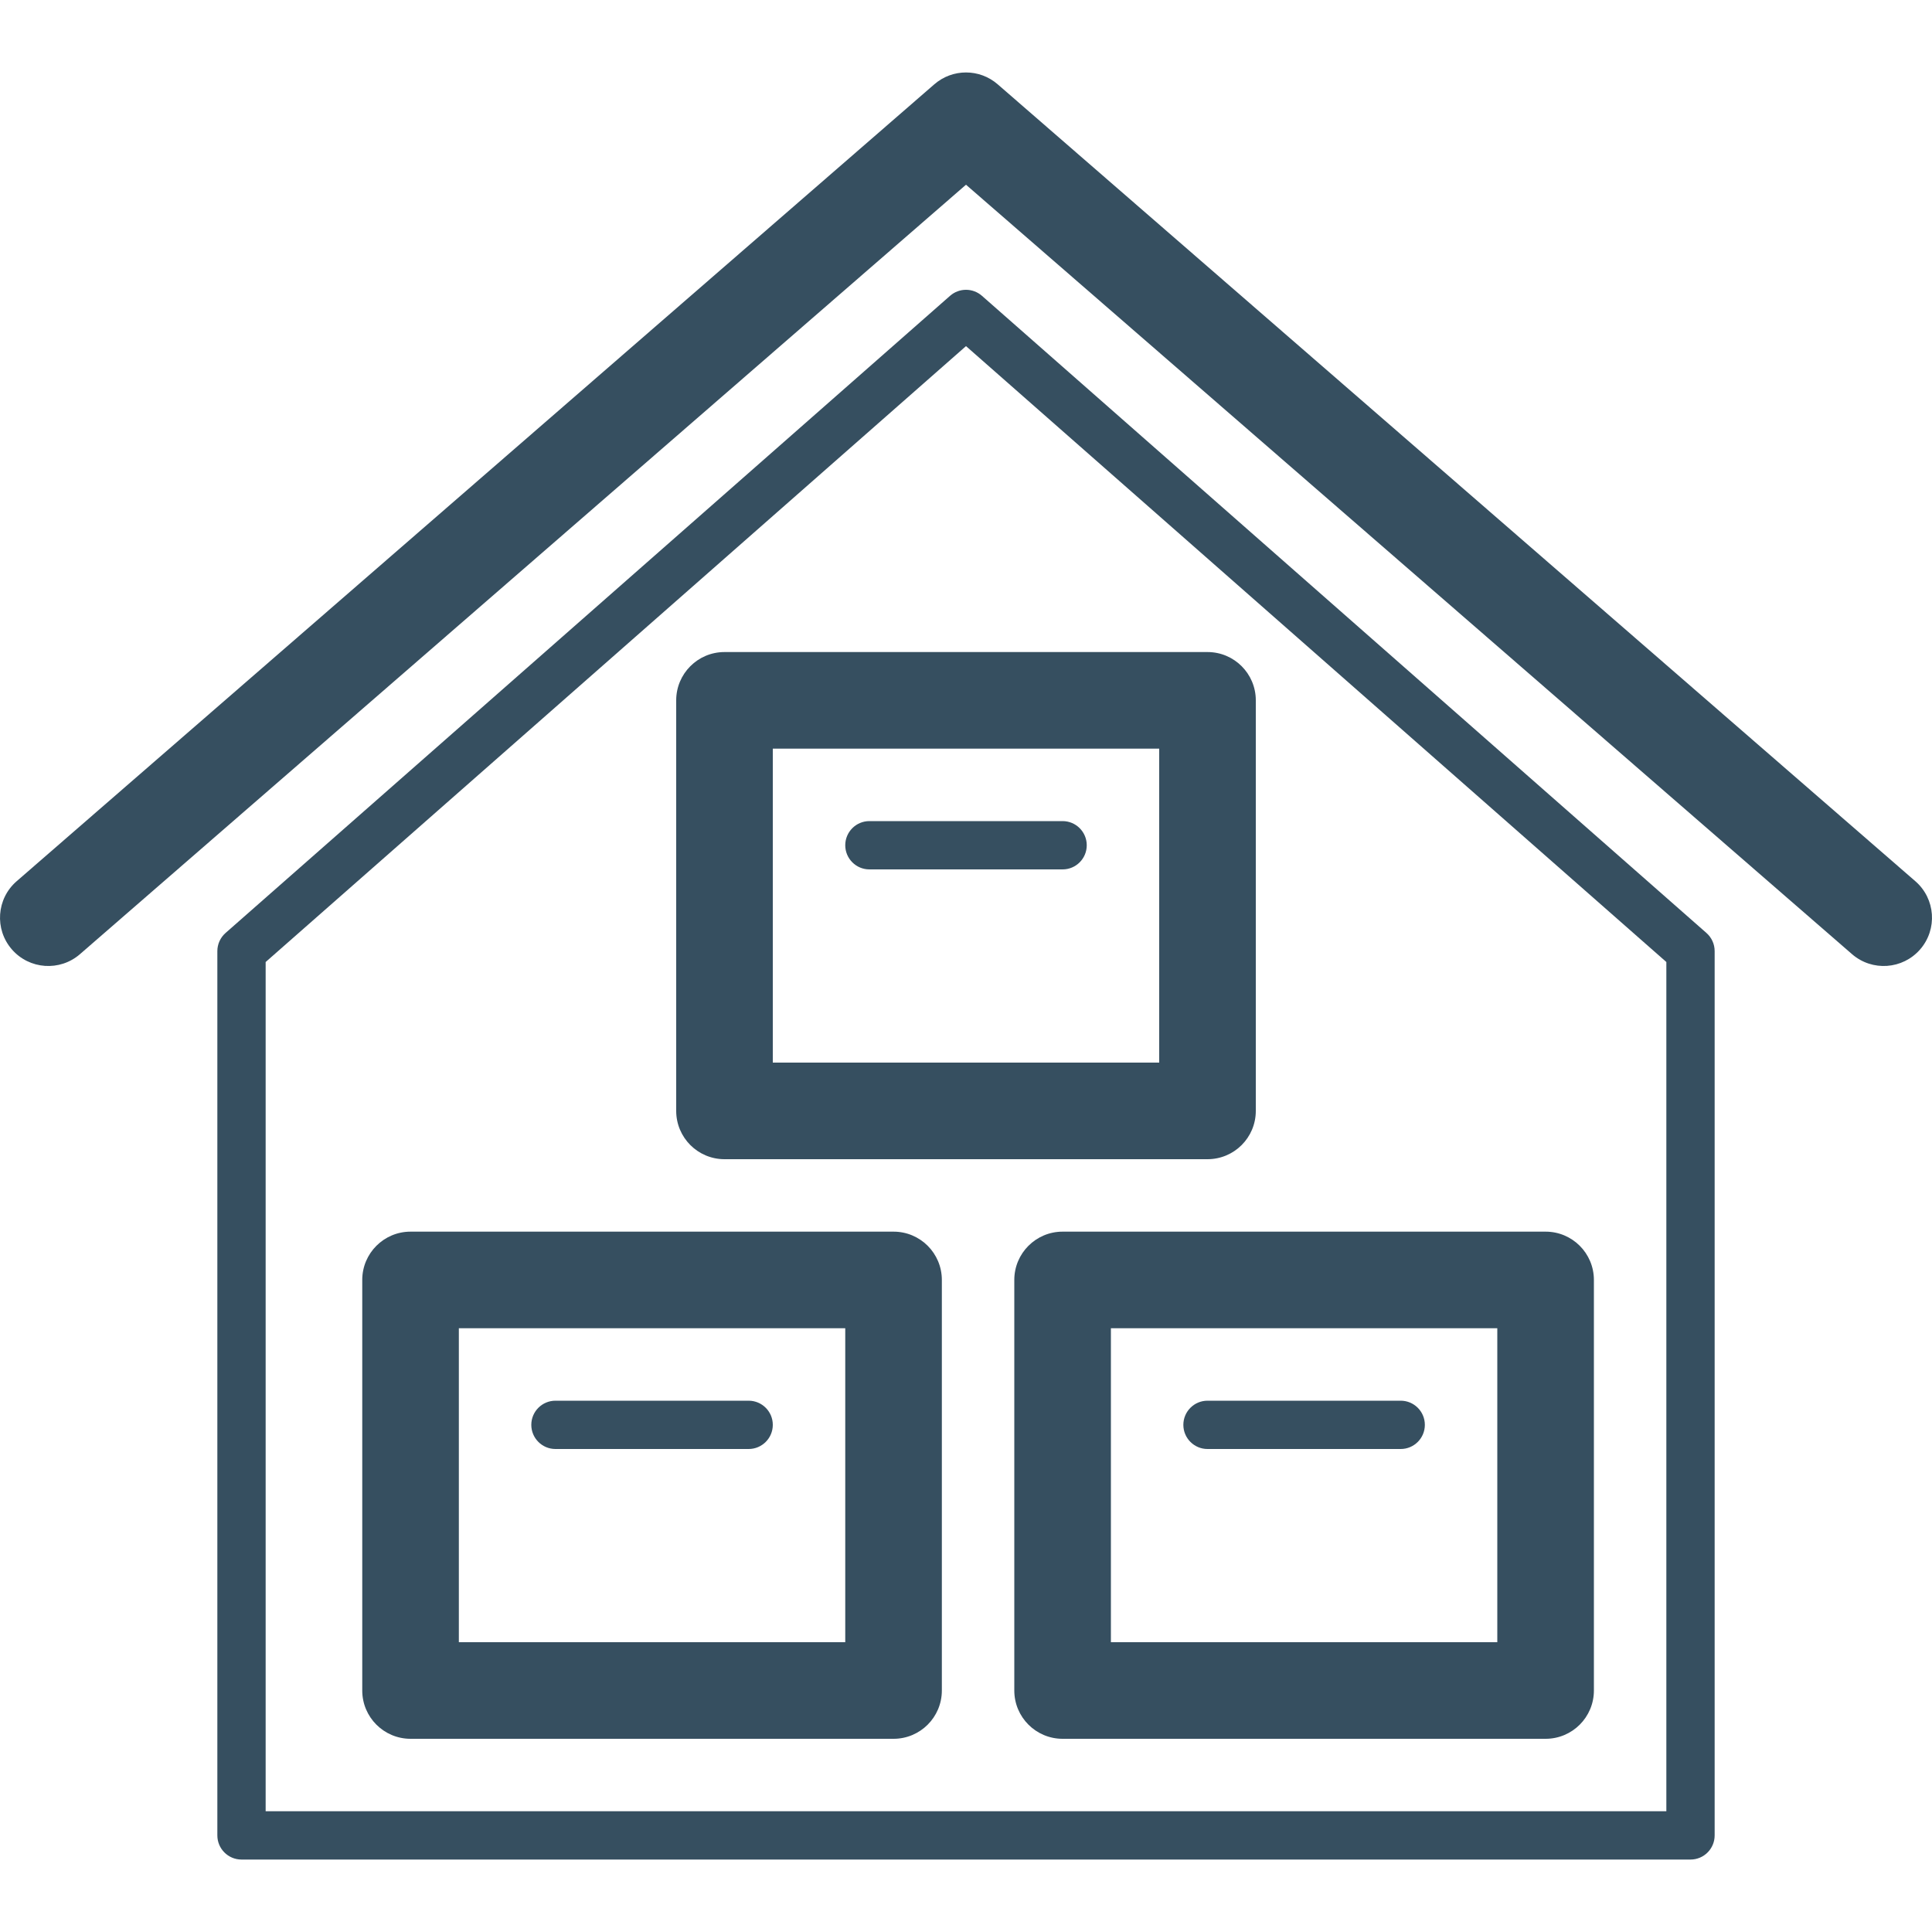
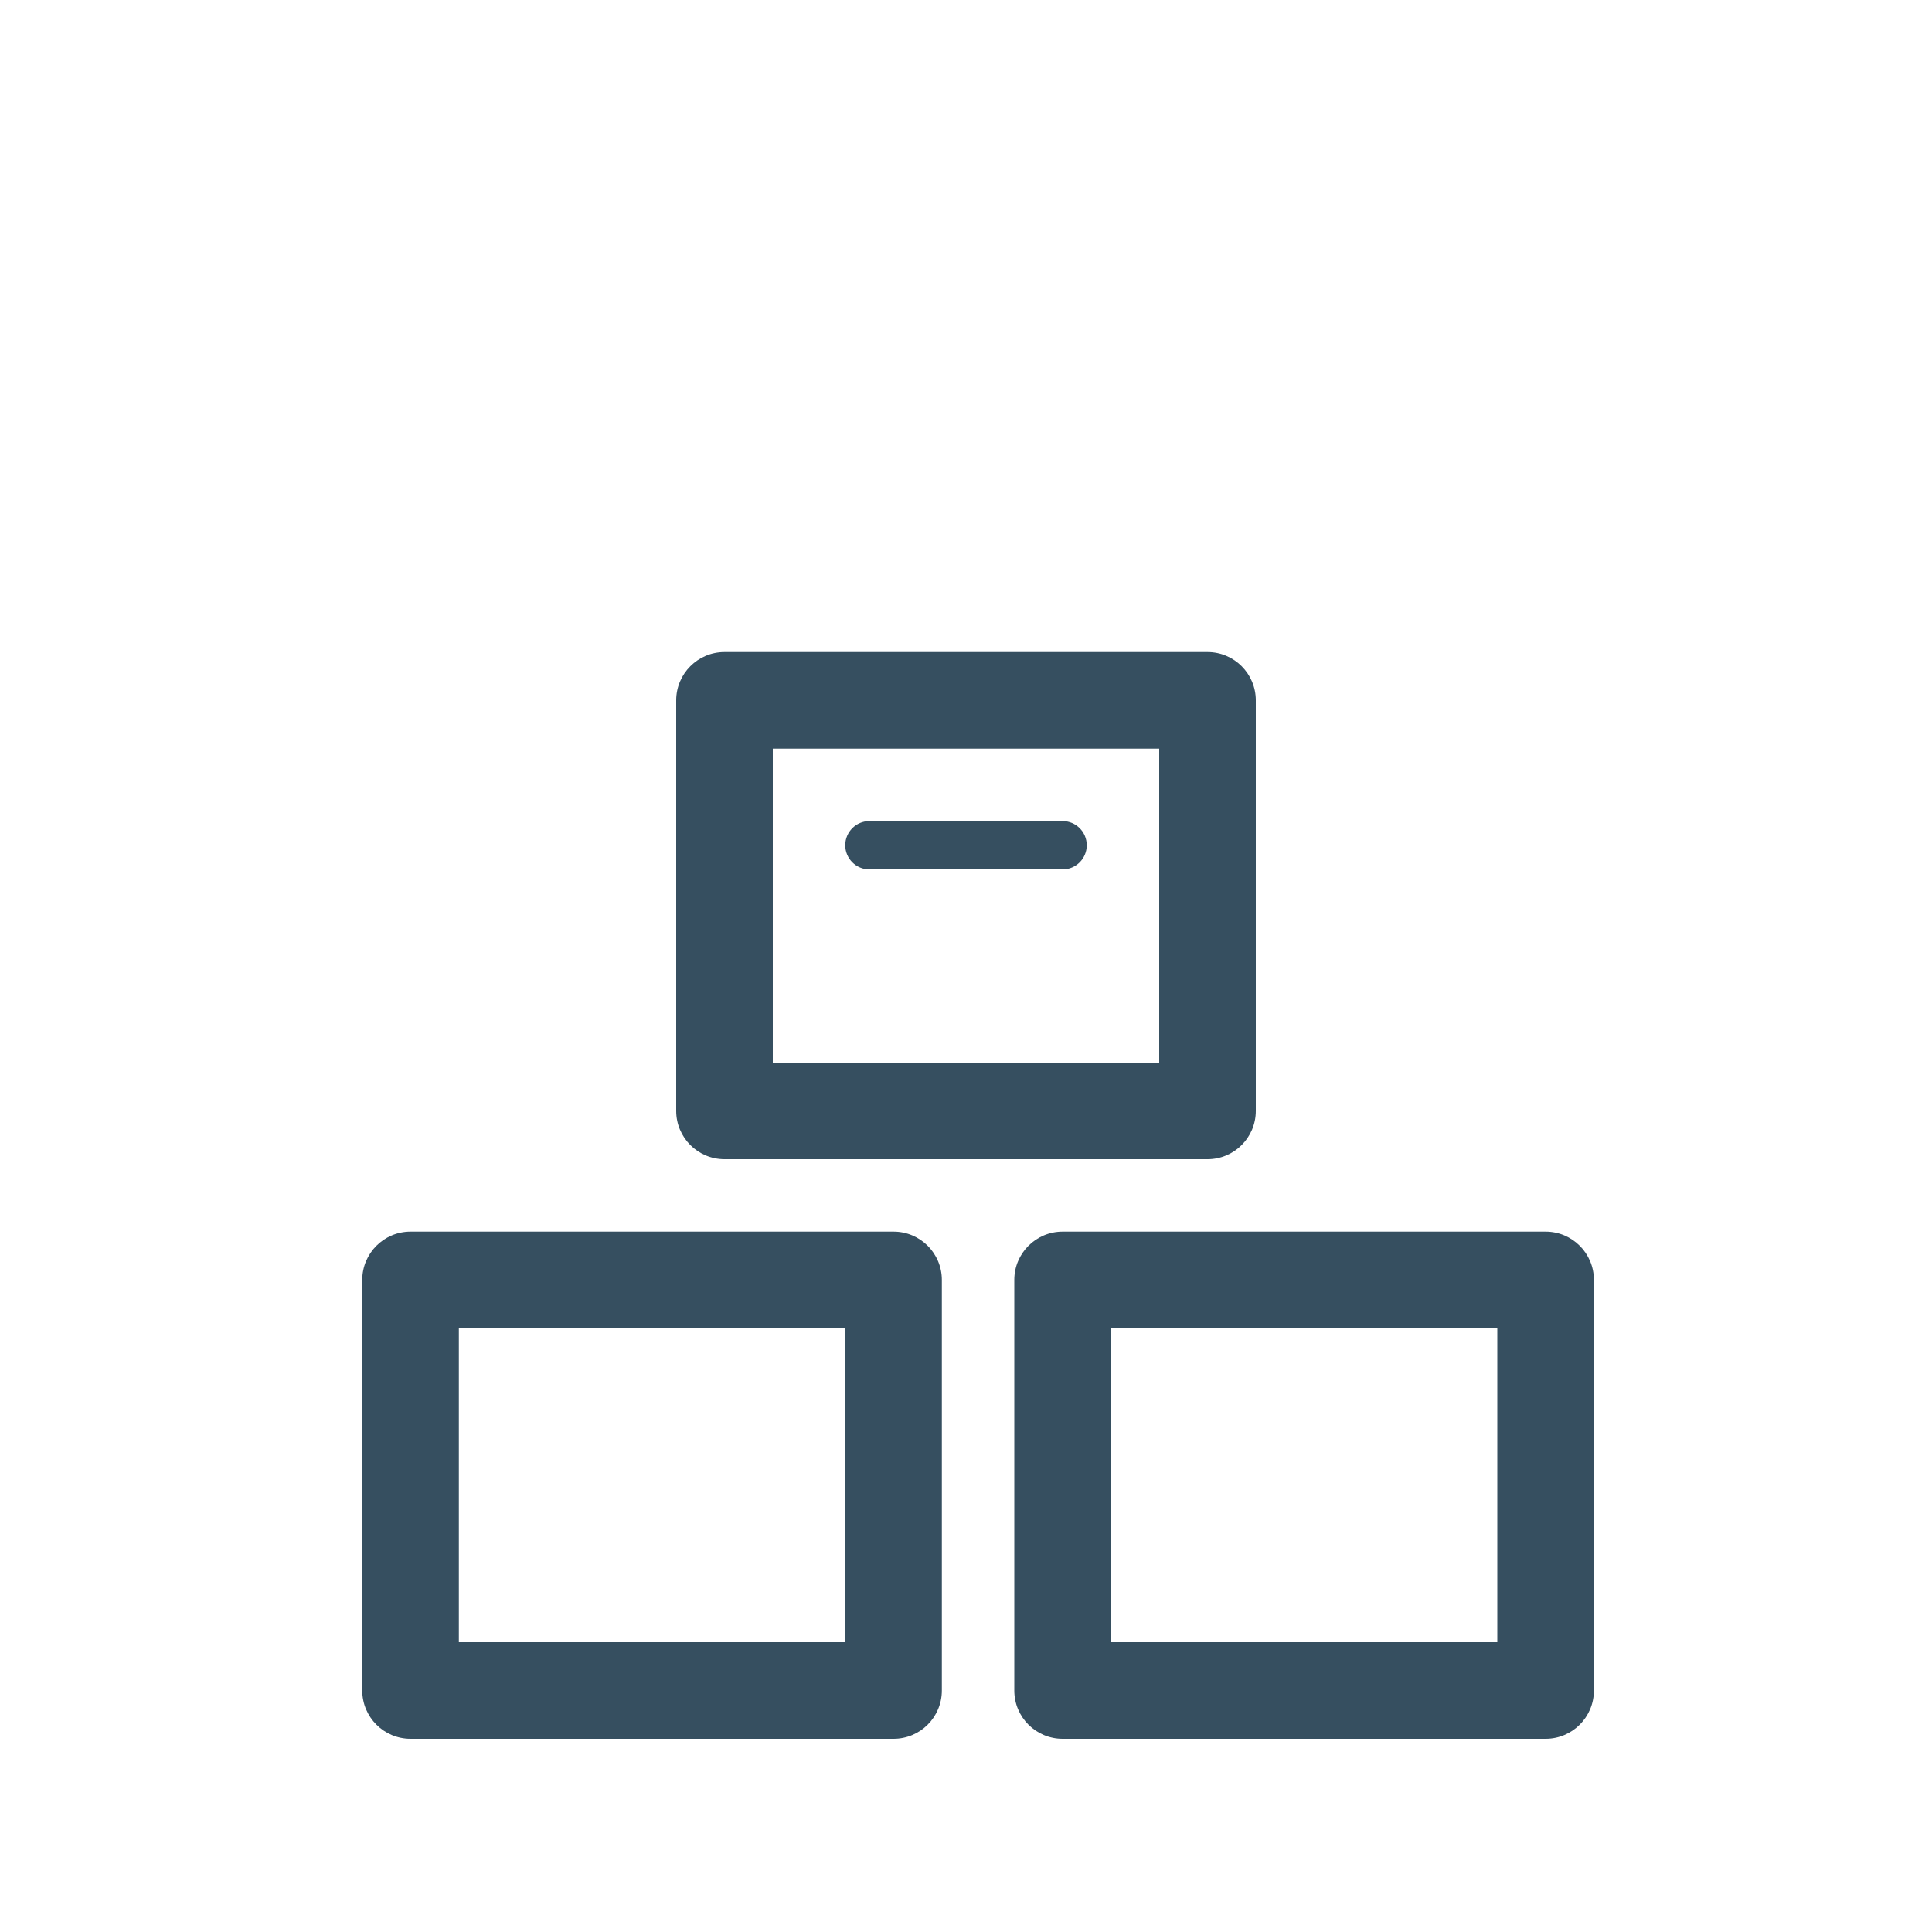
<svg xmlns="http://www.w3.org/2000/svg" width="80" height="80" viewBox="0 0 80 80" fill="none">
  <g id="Illustration / Safety">
    <g id="Vector">
      <path fill-rule="evenodd" clip-rule="evenodd" d="M28 29C28 27.895 28.895 27 30 27H50C51.105 27 52 27.895 52 29V46C52 47.105 51.105 48 50 48H30C28.895 48 28 47.105 28 46V29ZM32 31V44H48V31H32Z" fill="#364F60" />
      <path fill-rule="evenodd" clip-rule="evenodd" d="M35 35C35 34.448 35.448 34 36 34H44C44.552 34 45 34.448 45 35C45 35.552 44.552 36 44 36H36C35.448 36 35 35.552 35 35Z" fill="#364F60" />
      <path fill-rule="evenodd" clip-rule="evenodd" d="M15 53C15 51.895 15.895 51 17 51H37C38.105 51 39 51.895 39 53V70C39 71.105 38.105 72 37 72H17C15.895 72 15 71.105 15 70V53ZM19 55V68H35V55H19Z" fill="#364F60" />
      <path fill-rule="evenodd" clip-rule="evenodd" d="M42 53C42 51.895 42.895 51 44 51H64C65.105 51 66 51.895 66 53V70C66 71.105 65.105 72 64 72H44C42.895 72 42 71.105 42 70V53ZM46 55V68H62V55H46Z" fill="#364F60" />
-       <path fill-rule="evenodd" clip-rule="evenodd" d="M22 59C22 58.448 22.448 58 23 58H31C31.552 58 32 58.448 32 59C32 59.552 31.552 60 31 60H23C22.448 60 22 59.552 22 59Z" fill="#364F60" />
-       <path fill-rule="evenodd" clip-rule="evenodd" d="M49 59C49 58.448 49.448 58 50 58H58C58.552 58 59 58.448 59 59C59 59.552 58.552 60 58 60H50C49.448 60 49 59.552 49 59Z" fill="#364F60" />
-       <path fill-rule="evenodd" clip-rule="evenodd" d="M39.34 12.249C39.717 11.917 40.283 11.917 40.66 12.249L70.66 38.632C70.876 38.822 71 39.096 71 39.383V76C71 76.552 70.552 77 70 77H10C9.448 77 9 76.552 9 76V39.383C9 39.096 9.124 38.822 9.34 38.632L39.34 12.249ZM11 39.835V75H69V39.835L40 14.332L11 39.835Z" fill="#364F60" />
-       <path fill-rule="evenodd" clip-rule="evenodd" d="M38.689 3.49C39.441 2.837 40.559 2.837 41.311 3.49L79.311 36.49C80.145 37.214 80.234 38.477 79.51 39.311C78.786 40.145 77.523 40.234 76.689 39.51L40 7.649L3.311 39.51C2.477 40.234 1.214 40.145 0.49 39.311C-0.234 38.477 -0.145 37.214 0.689 36.49L38.689 3.49Z" fill="#364F60" />
    </g>
  </g>
</svg>